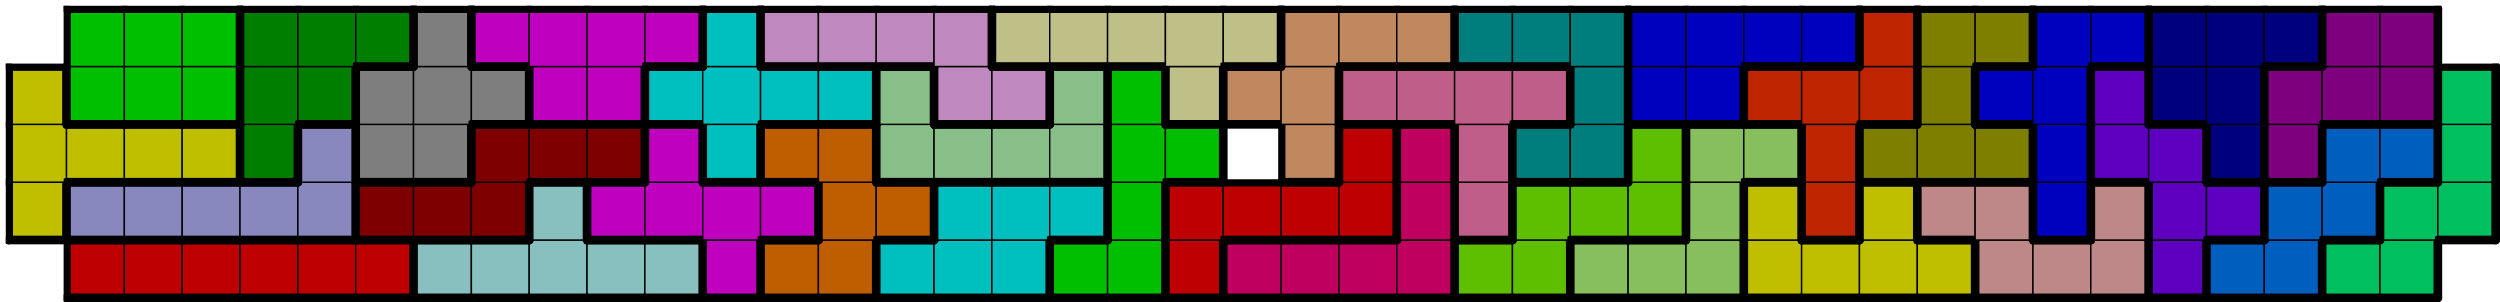
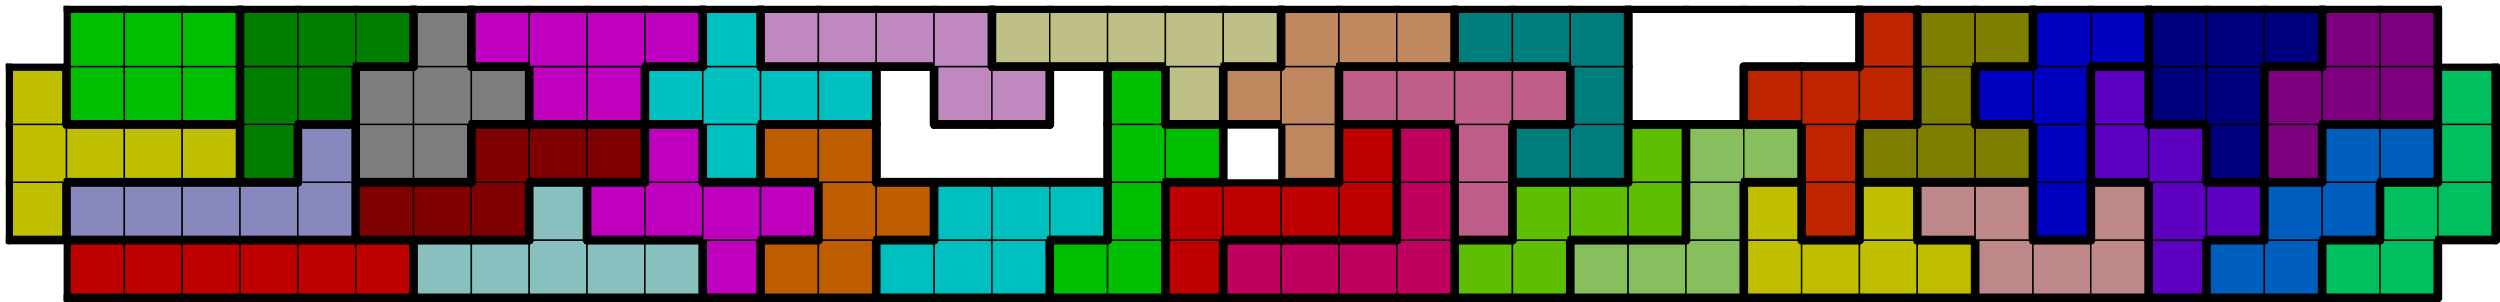
<svg xmlns="http://www.w3.org/2000/svg" xmlns:xlink="http://www.w3.org/1999/xlink" version="1.1" width="1729px" height="209px">
  <symbol id="bb0749fa-4edb-44c8-bbd1-38b3016c6412box_-2">
    <path d="M21 1 L1 1 L1 21 L21 21 Z" stroke="gray" stroke-width=".5" fill-opacity="0" />
  </symbol>
  <symbol id="bb0749fa-4edb-44c8-bbd1-38b3016c6412line_1">
    <line x1="21" y1="1" x2="21" y2="1" style="stroke-linecap:round;stroke:black;stroke-width:3" />
  </symbol>
  <symbol id="bb0749fa-4edb-44c8-bbd1-38b3016c6412line_2">
    <line x1="21" y1="1" x2="21" y2="21" style="stroke-linecap:round;stroke:black;stroke-width:3" />
  </symbol>
  <symbol id="bb0749fa-4edb-44c8-bbd1-38b3016c6412line_3">
    <line x1="21" y1="21" x2="21" y2="21" style="stroke-linecap:round;stroke:black;stroke-width:3" />
  </symbol>
  <symbol id="bb0749fa-4edb-44c8-bbd1-38b3016c6412line_4">
    <line x1="21" y1="21" x2="21" y2="1" style="stroke-linecap:round;stroke:black;stroke-width:3" />
  </symbol>
  <symbol id="bb0749fa-4edb-44c8-bbd1-38b3016c6412line_5">
    <line x1="21" y1="1" x2="1" y2="1" style="stroke-linecap:round;stroke:black;stroke-width:3" />
  </symbol>
  <symbol id="bb0749fa-4edb-44c8-bbd1-38b3016c6412line_6">
    <line x1="1" y1="1" x2="1" y2="21" style="stroke-linecap:round;stroke:black;stroke-width:3" />
  </symbol>
  <symbol id="bb0749fa-4edb-44c8-bbd1-38b3016c6412line_7">
    <line x1="1" y1="21" x2="21" y2="21" style="stroke-linecap:round;stroke:black;stroke-width:3" />
  </symbol>
  <symbol id="bb0749fa-4edb-44c8-bbd1-38b3016c6412line_8">
    <line x1="1" y1="1" x2="1" y2="1" style="stroke-linecap:round;stroke:black;stroke-width:3" />
  </symbol>
  <symbol id="bb0749fa-4edb-44c8-bbd1-38b3016c6412line_9">
    <line x1="1" y1="1" x2="21" y2="1" style="stroke-linecap:round;stroke:black;stroke-width:3" />
  </symbol>
  <symbol id="bb0749fa-4edb-44c8-bbd1-38b3016c6412box_0">
    <path d="M21 1 L1 1 L1 21 L21 21 Z" style="fill:#BF0000;stroke-width:.5;stroke:black" />
  </symbol>
  <symbol id="bb0749fa-4edb-44c8-bbd1-38b3016c6412box_11">
    <path d="M21 1 L1 1 L1 21 L21 21 Z" style="fill:#88BFBF;stroke-width:.5;stroke:black" />
  </symbol>
  <symbol id="bb0749fa-4edb-44c8-bbd1-38b3016c6412box_33">
    <path d="M21 1 L1 1 L1 21 L21 21 Z" style="fill:#BF00BF;stroke-width:.5;stroke:black" />
  </symbol>
  <symbol id="bb0749fa-4edb-44c8-bbd1-38b3016c6412box_19">
    <path d="M21 1 L1 1 L1 21 L21 21 Z" style="fill:#BF5E00;stroke-width:.5;stroke:black" />
  </symbol>
  <symbol id="bb0749fa-4edb-44c8-bbd1-38b3016c6412box_5">
    <path d="M21 1 L1 1 L1 21 L21 21 Z" style="fill:#00BFBF;stroke-width:.5;stroke:black" />
  </symbol>
  <symbol id="bb0749fa-4edb-44c8-bbd1-38b3016c6412box_30">
    <path d="M21 1 L1 1 L1 21 L21 21 Z" style="fill:#00BF00;stroke-width:.5;stroke:black" />
  </symbol>
  <symbol id="bb0749fa-4edb-44c8-bbd1-38b3016c6412box_29">
    <path d="M21 1 L1 1 L1 21 L21 21 Z" style="fill:#BF0000;stroke-width:.5;stroke:black" />
  </symbol>
  <symbol id="bb0749fa-4edb-44c8-bbd1-38b3016c6412box_20">
    <path d="M21 1 L1 1 L1 21 L21 21 Z" style="fill:#BF005E;stroke-width:.5;stroke:black" />
  </symbol>
  <symbol id="bb0749fa-4edb-44c8-bbd1-38b3016c6412box_25">
    <path d="M21 1 L1 1 L1 21 L21 21 Z" style="fill:#5EBF00;stroke-width:.5;stroke:black" />
  </symbol>
  <symbol id="bb0749fa-4edb-44c8-bbd1-38b3016c6412box_24">
    <path d="M21 1 L1 1 L1 21 L21 21 Z" style="fill:#88BF5E;stroke-width:.5;stroke:black" />
  </symbol>
  <symbol id="bb0749fa-4edb-44c8-bbd1-38b3016c6412box_3">
    <path d="M21 1 L1 1 L1 21 L21 21 Z" style="fill:#BFBF00;stroke-width:.5;stroke:black" />
  </symbol>
  <symbol id="bb0749fa-4edb-44c8-bbd1-38b3016c6412box_6">
    <path d="M21 1 L1 1 L1 21 L21 21 Z" style="fill:#BF8888;stroke-width:.5;stroke:black" />
  </symbol>
  <symbol id="bb0749fa-4edb-44c8-bbd1-38b3016c6412box_26">
    <path d="M21 1 L1 1 L1 21 L21 21 Z" style="fill:#5E00BF;stroke-width:.5;stroke:black" />
  </symbol>
  <symbol id="bb0749fa-4edb-44c8-bbd1-38b3016c6412box_27">
    <path d="M21 1 L1 1 L1 21 L21 21 Z" style="fill:#005EBF;stroke-width:.5;stroke:black" />
  </symbol>
  <symbol id="bb0749fa-4edb-44c8-bbd1-38b3016c6412box_21">
    <path d="M21 1 L1 1 L1 21 L21 21 Z" style="fill:#00BF5E;stroke-width:.5;stroke:black" />
  </symbol>
  <symbol id="bb0749fa-4edb-44c8-bbd1-38b3016c6412box_32">
    <path d="M21 1 L1 1 L1 21 L21 21 Z" style="fill:#BFBF00;stroke-width:.5;stroke:black" />
  </symbol>
  <symbol id="bb0749fa-4edb-44c8-bbd1-38b3016c6412box_8">
    <path d="M21 1 L1 1 L1 21 L21 21 Z" style="fill:#8888BF;stroke-width:.5;stroke:black" />
  </symbol>
  <symbol id="bb0749fa-4edb-44c8-bbd1-38b3016c6412box_12">
    <path d="M21 1 L1 1 L1 21 L21 21 Z" style="fill:#7E0000;stroke-width:.5;stroke:black" />
  </symbol>
  <symbol id="bb0749fa-4edb-44c8-bbd1-38b3016c6412box_22">
    <path d="M21 1 L1 1 L1 21 L21 21 Z" style="fill:#BF5E88;stroke-width:.5;stroke:black" />
  </symbol>
  <symbol id="bb0749fa-4edb-44c8-bbd1-38b3016c6412box_28">
    <path d="M21 1 L1 1 L1 21 L21 21 Z" style="fill:#BF2400;stroke-width:.5;stroke:black" />
  </symbol>
  <symbol id="bb0749fa-4edb-44c8-bbd1-38b3016c6412box_31">
    <path d="M21 1 L1 1 L1 21 L21 21 Z" style="fill:#0000BF;stroke-width:.5;stroke:black" />
  </symbol>
  <symbol id="bb0749fa-4edb-44c8-bbd1-38b3016c6412box_13">
    <path d="M21 1 L1 1 L1 21 L21 21 Z" style="fill:#007E00;stroke-width:.5;stroke:black" />
  </symbol>
  <symbol id="bb0749fa-4edb-44c8-bbd1-38b3016c6412box_18">
    <path d="M21 1 L1 1 L1 21 L21 21 Z" style="fill:#7E7E7E;stroke-width:.5;stroke:black" />
  </symbol>
  <symbol id="bb0749fa-4edb-44c8-bbd1-38b3016c6412box_34">
    <path d="M21 1 L1 1 L1 21 L21 21 Z" style="fill:#00BFBF;stroke-width:.5;stroke:black" />
  </symbol>
  <symbol id="bb0749fa-4edb-44c8-bbd1-38b3016c6412box_7">
-     <path d="M21 1 L1 1 L1 21 L21 21 Z" style="fill:#88BF88;stroke-width:.5;stroke:black" />
-   </symbol>
+     </symbol>
  <symbol id="bb0749fa-4edb-44c8-bbd1-38b3016c6412box_23">
    <path d="M21 1 L1 1 L1 21 L21 21 Z" style="fill:#BF885E;stroke-width:.5;stroke:black" />
  </symbol>
  <symbol id="bb0749fa-4edb-44c8-bbd1-38b3016c6412box_17">
    <path d="M21 1 L1 1 L1 21 L21 21 Z" style="fill:#007E7E;stroke-width:.5;stroke:black" />
  </symbol>
  <symbol id="bb0749fa-4edb-44c8-bbd1-38b3016c6412box_15">
    <path d="M21 1 L1 1 L1 21 L21 21 Z" style="fill:#7E7E00;stroke-width:.5;stroke:black" />
  </symbol>
  <symbol id="bb0749fa-4edb-44c8-bbd1-38b3016c6412box_14">
    <path d="M21 1 L1 1 L1 21 L21 21 Z" style="fill:#00007E;stroke-width:.5;stroke:black" />
  </symbol>
  <symbol id="bb0749fa-4edb-44c8-bbd1-38b3016c6412box_16">
    <path d="M21 1 L1 1 L1 21 L21 21 Z" style="fill:#7E007E;stroke-width:.5;stroke:black" />
  </symbol>
  <symbol id="bb0749fa-4edb-44c8-bbd1-38b3016c6412box_1">
    <path d="M21 1 L1 1 L1 21 L21 21 Z" style="fill:#00BF00;stroke-width:.5;stroke:black" />
  </symbol>
  <symbol id="bb0749fa-4edb-44c8-bbd1-38b3016c6412box_4">
    <path d="M21 1 L1 1 L1 21 L21 21 Z" style="fill:#BF00BF;stroke-width:.5;stroke:black" />
  </symbol>
  <symbol id="bb0749fa-4edb-44c8-bbd1-38b3016c6412box_10">
    <path d="M21 1 L1 1 L1 21 L21 21 Z" style="fill:#BF88BF;stroke-width:.5;stroke:black" />
  </symbol>
  <symbol id="bb0749fa-4edb-44c8-bbd1-38b3016c6412box_9">
    <path d="M21 1 L1 1 L1 21 L21 21 Z" style="fill:#BFBF88;stroke-width:.5;stroke:black" />
  </symbol>
  <symbol id="bb0749fa-4edb-44c8-bbd1-38b3016c6412box_2">
-     <path d="M21 1 L1 1 L1 21 L21 21 Z" style="fill:#0000BF;stroke-width:.5;stroke:black" />
-   </symbol>
+     </symbol>
  <g transform="scale(2.0) translate(2,2) ">
    <use x="0" y="80" xlink:href="#origin" />
    <use x="20" y="80" xlink:href="#bb0749fa-4edb-44c8-bbd1-38b3016c6412box_0" />
    <use x="20" y="80" xlink:href="#bb0749fa-4edb-44c8-bbd1-38b3016c6412line_5" />
    <use x="20" y="80" xlink:href="#bb0749fa-4edb-44c8-bbd1-38b3016c6412line_6" />
    <use x="20" y="80" xlink:href="#bb0749fa-4edb-44c8-bbd1-38b3016c6412line_7" />
    <use x="40" y="80" xlink:href="#bb0749fa-4edb-44c8-bbd1-38b3016c6412box_0" />
    <use x="40" y="80" xlink:href="#bb0749fa-4edb-44c8-bbd1-38b3016c6412line_5" />
    <use x="40" y="80" xlink:href="#bb0749fa-4edb-44c8-bbd1-38b3016c6412line_7" />
    <use x="60" y="80" xlink:href="#bb0749fa-4edb-44c8-bbd1-38b3016c6412box_0" />
    <use x="60" y="80" xlink:href="#bb0749fa-4edb-44c8-bbd1-38b3016c6412line_5" />
    <use x="60" y="80" xlink:href="#bb0749fa-4edb-44c8-bbd1-38b3016c6412line_7" />
    <use x="80" y="80" xlink:href="#bb0749fa-4edb-44c8-bbd1-38b3016c6412box_0" />
    <use x="80" y="80" xlink:href="#bb0749fa-4edb-44c8-bbd1-38b3016c6412line_5" />
    <use x="80" y="80" xlink:href="#bb0749fa-4edb-44c8-bbd1-38b3016c6412line_7" />
    <use x="100" y="80" xlink:href="#bb0749fa-4edb-44c8-bbd1-38b3016c6412box_0" />
    <use x="100" y="80" xlink:href="#bb0749fa-4edb-44c8-bbd1-38b3016c6412line_5" />
    <use x="100" y="80" xlink:href="#bb0749fa-4edb-44c8-bbd1-38b3016c6412line_7" />
    <use x="120" y="80" xlink:href="#bb0749fa-4edb-44c8-bbd1-38b3016c6412box_0" />
    <use x="120" y="80" xlink:href="#bb0749fa-4edb-44c8-bbd1-38b3016c6412line_4" />
    <use x="120" y="80" xlink:href="#bb0749fa-4edb-44c8-bbd1-38b3016c6412line_5" />
    <use x="120" y="80" xlink:href="#bb0749fa-4edb-44c8-bbd1-38b3016c6412line_7" />
    <use x="140" y="80" xlink:href="#bb0749fa-4edb-44c8-bbd1-38b3016c6412box_11" />
    <use x="140" y="80" xlink:href="#bb0749fa-4edb-44c8-bbd1-38b3016c6412line_5" />
    <use x="140" y="80" xlink:href="#bb0749fa-4edb-44c8-bbd1-38b3016c6412line_6" />
    <use x="140" y="80" xlink:href="#bb0749fa-4edb-44c8-bbd1-38b3016c6412line_7" />
    <use x="160" y="80" xlink:href="#bb0749fa-4edb-44c8-bbd1-38b3016c6412box_11" />
    <use x="160" y="80" xlink:href="#bb0749fa-4edb-44c8-bbd1-38b3016c6412line_5" />
    <use x="160" y="80" xlink:href="#bb0749fa-4edb-44c8-bbd1-38b3016c6412line_7" />
    <use x="180" y="80" xlink:href="#bb0749fa-4edb-44c8-bbd1-38b3016c6412box_11" />
    <use x="180" y="80" xlink:href="#bb0749fa-4edb-44c8-bbd1-38b3016c6412line_7" />
    <use x="200" y="80" xlink:href="#bb0749fa-4edb-44c8-bbd1-38b3016c6412box_11" />
    <use x="200" y="80" xlink:href="#bb0749fa-4edb-44c8-bbd1-38b3016c6412line_5" />
    <use x="200" y="80" xlink:href="#bb0749fa-4edb-44c8-bbd1-38b3016c6412line_7" />
    <use x="220" y="80" xlink:href="#bb0749fa-4edb-44c8-bbd1-38b3016c6412box_11" />
    <use x="220" y="80" xlink:href="#bb0749fa-4edb-44c8-bbd1-38b3016c6412line_4" />
    <use x="220" y="80" xlink:href="#bb0749fa-4edb-44c8-bbd1-38b3016c6412line_5" />
    <use x="220" y="80" xlink:href="#bb0749fa-4edb-44c8-bbd1-38b3016c6412line_7" />
    <use x="240" y="80" xlink:href="#bb0749fa-4edb-44c8-bbd1-38b3016c6412box_33" />
    <use x="240" y="80" xlink:href="#bb0749fa-4edb-44c8-bbd1-38b3016c6412line_4" />
    <use x="240" y="80" xlink:href="#bb0749fa-4edb-44c8-bbd1-38b3016c6412line_6" />
    <use x="240" y="80" xlink:href="#bb0749fa-4edb-44c8-bbd1-38b3016c6412line_7" />
    <use x="260" y="80" xlink:href="#bb0749fa-4edb-44c8-bbd1-38b3016c6412box_19" />
    <use x="260" y="80" xlink:href="#bb0749fa-4edb-44c8-bbd1-38b3016c6412line_5" />
    <use x="260" y="80" xlink:href="#bb0749fa-4edb-44c8-bbd1-38b3016c6412line_6" />
    <use x="260" y="80" xlink:href="#bb0749fa-4edb-44c8-bbd1-38b3016c6412line_7" />
    <use x="280" y="80" xlink:href="#bb0749fa-4edb-44c8-bbd1-38b3016c6412box_19" />
    <use x="280" y="80" xlink:href="#bb0749fa-4edb-44c8-bbd1-38b3016c6412line_4" />
    <use x="280" y="80" xlink:href="#bb0749fa-4edb-44c8-bbd1-38b3016c6412line_7" />
    <use x="300" y="80" xlink:href="#bb0749fa-4edb-44c8-bbd1-38b3016c6412box_5" />
    <use x="300" y="80" xlink:href="#bb0749fa-4edb-44c8-bbd1-38b3016c6412line_5" />
    <use x="300" y="80" xlink:href="#bb0749fa-4edb-44c8-bbd1-38b3016c6412line_6" />
    <use x="300" y="80" xlink:href="#bb0749fa-4edb-44c8-bbd1-38b3016c6412line_7" />
    <use x="320" y="80" xlink:href="#bb0749fa-4edb-44c8-bbd1-38b3016c6412box_5" />
    <use x="320" y="80" xlink:href="#bb0749fa-4edb-44c8-bbd1-38b3016c6412line_7" />
    <use x="340" y="80" xlink:href="#bb0749fa-4edb-44c8-bbd1-38b3016c6412box_5" />
    <use x="340" y="80" xlink:href="#bb0749fa-4edb-44c8-bbd1-38b3016c6412line_4" />
    <use x="340" y="80" xlink:href="#bb0749fa-4edb-44c8-bbd1-38b3016c6412line_7" />
    <use x="360" y="80" xlink:href="#bb0749fa-4edb-44c8-bbd1-38b3016c6412box_30" />
    <use x="360" y="80" xlink:href="#bb0749fa-4edb-44c8-bbd1-38b3016c6412line_5" />
    <use x="360" y="80" xlink:href="#bb0749fa-4edb-44c8-bbd1-38b3016c6412line_6" />
    <use x="360" y="80" xlink:href="#bb0749fa-4edb-44c8-bbd1-38b3016c6412line_7" />
    <use x="380" y="80" xlink:href="#bb0749fa-4edb-44c8-bbd1-38b3016c6412box_30" />
    <use x="380" y="80" xlink:href="#bb0749fa-4edb-44c8-bbd1-38b3016c6412line_4" />
    <use x="380" y="80" xlink:href="#bb0749fa-4edb-44c8-bbd1-38b3016c6412line_7" />
    <use x="400" y="80" xlink:href="#bb0749fa-4edb-44c8-bbd1-38b3016c6412box_29" />
    <use x="400" y="80" xlink:href="#bb0749fa-4edb-44c8-bbd1-38b3016c6412line_4" />
    <use x="400" y="80" xlink:href="#bb0749fa-4edb-44c8-bbd1-38b3016c6412line_6" />
    <use x="400" y="80" xlink:href="#bb0749fa-4edb-44c8-bbd1-38b3016c6412line_7" />
    <use x="420" y="80" xlink:href="#bb0749fa-4edb-44c8-bbd1-38b3016c6412box_20" />
    <use x="420" y="80" xlink:href="#bb0749fa-4edb-44c8-bbd1-38b3016c6412line_5" />
    <use x="420" y="80" xlink:href="#bb0749fa-4edb-44c8-bbd1-38b3016c6412line_6" />
    <use x="420" y="80" xlink:href="#bb0749fa-4edb-44c8-bbd1-38b3016c6412line_7" />
    <use x="440" y="80" xlink:href="#bb0749fa-4edb-44c8-bbd1-38b3016c6412box_20" />
    <use x="440" y="80" xlink:href="#bb0749fa-4edb-44c8-bbd1-38b3016c6412line_5" />
    <use x="440" y="80" xlink:href="#bb0749fa-4edb-44c8-bbd1-38b3016c6412line_7" />
    <use x="460" y="80" xlink:href="#bb0749fa-4edb-44c8-bbd1-38b3016c6412box_20" />
    <use x="460" y="80" xlink:href="#bb0749fa-4edb-44c8-bbd1-38b3016c6412line_5" />
    <use x="460" y="80" xlink:href="#bb0749fa-4edb-44c8-bbd1-38b3016c6412line_7" />
    <use x="480" y="80" xlink:href="#bb0749fa-4edb-44c8-bbd1-38b3016c6412box_20" />
    <use x="480" y="80" xlink:href="#bb0749fa-4edb-44c8-bbd1-38b3016c6412line_4" />
    <use x="480" y="80" xlink:href="#bb0749fa-4edb-44c8-bbd1-38b3016c6412line_7" />
    <use x="500" y="80" xlink:href="#bb0749fa-4edb-44c8-bbd1-38b3016c6412box_25" />
    <use x="500" y="80" xlink:href="#bb0749fa-4edb-44c8-bbd1-38b3016c6412line_5" />
    <use x="500" y="80" xlink:href="#bb0749fa-4edb-44c8-bbd1-38b3016c6412line_6" />
    <use x="500" y="80" xlink:href="#bb0749fa-4edb-44c8-bbd1-38b3016c6412line_7" />
    <use x="520" y="80" xlink:href="#bb0749fa-4edb-44c8-bbd1-38b3016c6412box_25" />
    <use x="520" y="80" xlink:href="#bb0749fa-4edb-44c8-bbd1-38b3016c6412line_4" />
    <use x="520" y="80" xlink:href="#bb0749fa-4edb-44c8-bbd1-38b3016c6412line_7" />
    <use x="540" y="80" xlink:href="#bb0749fa-4edb-44c8-bbd1-38b3016c6412box_24" />
    <use x="540" y="80" xlink:href="#bb0749fa-4edb-44c8-bbd1-38b3016c6412line_5" />
    <use x="540" y="80" xlink:href="#bb0749fa-4edb-44c8-bbd1-38b3016c6412line_6" />
    <use x="540" y="80" xlink:href="#bb0749fa-4edb-44c8-bbd1-38b3016c6412line_7" />
    <use x="560" y="80" xlink:href="#bb0749fa-4edb-44c8-bbd1-38b3016c6412box_24" />
    <use x="560" y="80" xlink:href="#bb0749fa-4edb-44c8-bbd1-38b3016c6412line_5" />
    <use x="560" y="80" xlink:href="#bb0749fa-4edb-44c8-bbd1-38b3016c6412line_7" />
    <use x="580" y="80" xlink:href="#bb0749fa-4edb-44c8-bbd1-38b3016c6412box_24" />
    <use x="580" y="80" xlink:href="#bb0749fa-4edb-44c8-bbd1-38b3016c6412line_4" />
    <use x="580" y="80" xlink:href="#bb0749fa-4edb-44c8-bbd1-38b3016c6412line_7" />
    <use x="600" y="80" xlink:href="#bb0749fa-4edb-44c8-bbd1-38b3016c6412box_3" />
    <use x="600" y="80" xlink:href="#bb0749fa-4edb-44c8-bbd1-38b3016c6412line_6" />
    <use x="600" y="80" xlink:href="#bb0749fa-4edb-44c8-bbd1-38b3016c6412line_7" />
    <use x="620" y="80" xlink:href="#bb0749fa-4edb-44c8-bbd1-38b3016c6412box_3" />
    <use x="620" y="80" xlink:href="#bb0749fa-4edb-44c8-bbd1-38b3016c6412line_5" />
    <use x="620" y="80" xlink:href="#bb0749fa-4edb-44c8-bbd1-38b3016c6412line_7" />
    <use x="640" y="80" xlink:href="#bb0749fa-4edb-44c8-bbd1-38b3016c6412box_3" />
    <use x="640" y="80" xlink:href="#bb0749fa-4edb-44c8-bbd1-38b3016c6412line_7" />
    <use x="660" y="80" xlink:href="#bb0749fa-4edb-44c8-bbd1-38b3016c6412box_3" />
    <use x="660" y="80" xlink:href="#bb0749fa-4edb-44c8-bbd1-38b3016c6412line_4" />
    <use x="660" y="80" xlink:href="#bb0749fa-4edb-44c8-bbd1-38b3016c6412line_5" />
    <use x="660" y="80" xlink:href="#bb0749fa-4edb-44c8-bbd1-38b3016c6412line_7" />
    <use x="680" y="80" xlink:href="#bb0749fa-4edb-44c8-bbd1-38b3016c6412box_6" />
    <use x="680" y="80" xlink:href="#bb0749fa-4edb-44c8-bbd1-38b3016c6412line_6" />
    <use x="680" y="80" xlink:href="#bb0749fa-4edb-44c8-bbd1-38b3016c6412line_7" />
    <use x="700" y="80" xlink:href="#bb0749fa-4edb-44c8-bbd1-38b3016c6412box_6" />
    <use x="700" y="80" xlink:href="#bb0749fa-4edb-44c8-bbd1-38b3016c6412line_5" />
    <use x="700" y="80" xlink:href="#bb0749fa-4edb-44c8-bbd1-38b3016c6412line_7" />
    <use x="720" y="80" xlink:href="#bb0749fa-4edb-44c8-bbd1-38b3016c6412box_6" />
    <use x="720" y="80" xlink:href="#bb0749fa-4edb-44c8-bbd1-38b3016c6412line_4" />
    <use x="720" y="80" xlink:href="#bb0749fa-4edb-44c8-bbd1-38b3016c6412line_7" />
    <use x="740" y="80" xlink:href="#bb0749fa-4edb-44c8-bbd1-38b3016c6412box_26" />
    <use x="740" y="80" xlink:href="#bb0749fa-4edb-44c8-bbd1-38b3016c6412line_4" />
    <use x="740" y="80" xlink:href="#bb0749fa-4edb-44c8-bbd1-38b3016c6412line_6" />
    <use x="740" y="80" xlink:href="#bb0749fa-4edb-44c8-bbd1-38b3016c6412line_7" />
    <use x="760" y="80" xlink:href="#bb0749fa-4edb-44c8-bbd1-38b3016c6412box_27" />
    <use x="760" y="80" xlink:href="#bb0749fa-4edb-44c8-bbd1-38b3016c6412line_5" />
    <use x="760" y="80" xlink:href="#bb0749fa-4edb-44c8-bbd1-38b3016c6412line_6" />
    <use x="760" y="80" xlink:href="#bb0749fa-4edb-44c8-bbd1-38b3016c6412line_7" />
    <use x="780" y="80" xlink:href="#bb0749fa-4edb-44c8-bbd1-38b3016c6412box_27" />
    <use x="780" y="80" xlink:href="#bb0749fa-4edb-44c8-bbd1-38b3016c6412line_4" />
    <use x="780" y="80" xlink:href="#bb0749fa-4edb-44c8-bbd1-38b3016c6412line_7" />
    <use x="800" y="80" xlink:href="#bb0749fa-4edb-44c8-bbd1-38b3016c6412box_21" />
    <use x="800" y="80" xlink:href="#bb0749fa-4edb-44c8-bbd1-38b3016c6412line_5" />
    <use x="800" y="80" xlink:href="#bb0749fa-4edb-44c8-bbd1-38b3016c6412line_6" />
    <use x="800" y="80" xlink:href="#bb0749fa-4edb-44c8-bbd1-38b3016c6412line_7" />
    <use x="820" y="80" xlink:href="#bb0749fa-4edb-44c8-bbd1-38b3016c6412box_21" />
    <use x="820" y="80" xlink:href="#bb0749fa-4edb-44c8-bbd1-38b3016c6412line_4" />
    <use x="820" y="80" xlink:href="#bb0749fa-4edb-44c8-bbd1-38b3016c6412line_7" />
    <use x="0" y="60" xlink:href="#bb0749fa-4edb-44c8-bbd1-38b3016c6412box_32" />
    <use x="0" y="60" xlink:href="#bb0749fa-4edb-44c8-bbd1-38b3016c6412line_4" />
    <use x="0" y="60" xlink:href="#bb0749fa-4edb-44c8-bbd1-38b3016c6412line_6" />
    <use x="0" y="60" xlink:href="#bb0749fa-4edb-44c8-bbd1-38b3016c6412line_7" />
    <use x="20" y="60" xlink:href="#bb0749fa-4edb-44c8-bbd1-38b3016c6412box_8" />
    <use x="20" y="60" xlink:href="#bb0749fa-4edb-44c8-bbd1-38b3016c6412line_5" />
    <use x="20" y="60" xlink:href="#bb0749fa-4edb-44c8-bbd1-38b3016c6412line_6" />
    <use x="20" y="60" xlink:href="#bb0749fa-4edb-44c8-bbd1-38b3016c6412line_7" />
    <use x="40" y="60" xlink:href="#bb0749fa-4edb-44c8-bbd1-38b3016c6412box_8" />
    <use x="40" y="60" xlink:href="#bb0749fa-4edb-44c8-bbd1-38b3016c6412line_5" />
    <use x="40" y="60" xlink:href="#bb0749fa-4edb-44c8-bbd1-38b3016c6412line_7" />
    <use x="60" y="60" xlink:href="#bb0749fa-4edb-44c8-bbd1-38b3016c6412box_8" />
    <use x="60" y="60" xlink:href="#bb0749fa-4edb-44c8-bbd1-38b3016c6412line_5" />
    <use x="60" y="60" xlink:href="#bb0749fa-4edb-44c8-bbd1-38b3016c6412line_7" />
    <use x="80" y="60" xlink:href="#bb0749fa-4edb-44c8-bbd1-38b3016c6412box_8" />
    <use x="80" y="60" xlink:href="#bb0749fa-4edb-44c8-bbd1-38b3016c6412line_5" />
    <use x="80" y="60" xlink:href="#bb0749fa-4edb-44c8-bbd1-38b3016c6412line_7" />
    <use x="100" y="60" xlink:href="#bb0749fa-4edb-44c8-bbd1-38b3016c6412box_8" />
    <use x="100" y="60" xlink:href="#bb0749fa-4edb-44c8-bbd1-38b3016c6412line_4" />
    <use x="100" y="60" xlink:href="#bb0749fa-4edb-44c8-bbd1-38b3016c6412line_7" />
    <use x="120" y="60" xlink:href="#bb0749fa-4edb-44c8-bbd1-38b3016c6412box_12" />
    <use x="120" y="60" xlink:href="#bb0749fa-4edb-44c8-bbd1-38b3016c6412line_5" />
    <use x="120" y="60" xlink:href="#bb0749fa-4edb-44c8-bbd1-38b3016c6412line_6" />
    <use x="120" y="60" xlink:href="#bb0749fa-4edb-44c8-bbd1-38b3016c6412line_7" />
    <use x="140" y="60" xlink:href="#bb0749fa-4edb-44c8-bbd1-38b3016c6412box_12" />
    <use x="140" y="60" xlink:href="#bb0749fa-4edb-44c8-bbd1-38b3016c6412line_5" />
    <use x="140" y="60" xlink:href="#bb0749fa-4edb-44c8-bbd1-38b3016c6412line_7" />
    <use x="160" y="60" xlink:href="#bb0749fa-4edb-44c8-bbd1-38b3016c6412box_12" />
    <use x="160" y="60" xlink:href="#bb0749fa-4edb-44c8-bbd1-38b3016c6412line_4" />
    <use x="160" y="60" xlink:href="#bb0749fa-4edb-44c8-bbd1-38b3016c6412line_7" />
    <use x="180" y="60" xlink:href="#bb0749fa-4edb-44c8-bbd1-38b3016c6412box_11" />
    <use x="180" y="60" xlink:href="#bb0749fa-4edb-44c8-bbd1-38b3016c6412line_4" />
    <use x="180" y="60" xlink:href="#bb0749fa-4edb-44c8-bbd1-38b3016c6412line_5" />
    <use x="180" y="60" xlink:href="#bb0749fa-4edb-44c8-bbd1-38b3016c6412line_6" />
    <use x="200" y="60" xlink:href="#bb0749fa-4edb-44c8-bbd1-38b3016c6412box_33" />
    <use x="200" y="60" xlink:href="#bb0749fa-4edb-44c8-bbd1-38b3016c6412line_5" />
    <use x="200" y="60" xlink:href="#bb0749fa-4edb-44c8-bbd1-38b3016c6412line_6" />
    <use x="200" y="60" xlink:href="#bb0749fa-4edb-44c8-bbd1-38b3016c6412line_7" />
    <use x="220" y="60" xlink:href="#bb0749fa-4edb-44c8-bbd1-38b3016c6412box_33" />
    <use x="220" y="60" xlink:href="#bb0749fa-4edb-44c8-bbd1-38b3016c6412line_7" />
    <use x="240" y="60" xlink:href="#bb0749fa-4edb-44c8-bbd1-38b3016c6412box_33" />
    <use x="240" y="60" xlink:href="#bb0749fa-4edb-44c8-bbd1-38b3016c6412line_5" />
    <use x="260" y="60" xlink:href="#bb0749fa-4edb-44c8-bbd1-38b3016c6412box_33" />
    <use x="260" y="60" xlink:href="#bb0749fa-4edb-44c8-bbd1-38b3016c6412line_4" />
    <use x="260" y="60" xlink:href="#bb0749fa-4edb-44c8-bbd1-38b3016c6412line_5" />
    <use x="260" y="60" xlink:href="#bb0749fa-4edb-44c8-bbd1-38b3016c6412line_7" />
    <use x="280" y="60" xlink:href="#bb0749fa-4edb-44c8-bbd1-38b3016c6412box_19" />
    <use x="280" y="60" xlink:href="#bb0749fa-4edb-44c8-bbd1-38b3016c6412line_6" />
    <use x="300" y="60" xlink:href="#bb0749fa-4edb-44c8-bbd1-38b3016c6412box_19" />
    <use x="300" y="60" xlink:href="#bb0749fa-4edb-44c8-bbd1-38b3016c6412line_4" />
    <use x="300" y="60" xlink:href="#bb0749fa-4edb-44c8-bbd1-38b3016c6412line_5" />
    <use x="300" y="60" xlink:href="#bb0749fa-4edb-44c8-bbd1-38b3016c6412line_7" />
    <use x="320" y="60" xlink:href="#bb0749fa-4edb-44c8-bbd1-38b3016c6412box_5" />
    <use x="320" y="60" xlink:href="#bb0749fa-4edb-44c8-bbd1-38b3016c6412line_5" />
    <use x="320" y="60" xlink:href="#bb0749fa-4edb-44c8-bbd1-38b3016c6412line_6" />
    <use x="340" y="60" xlink:href="#bb0749fa-4edb-44c8-bbd1-38b3016c6412box_5" />
    <use x="340" y="60" xlink:href="#bb0749fa-4edb-44c8-bbd1-38b3016c6412line_5" />
    <use x="360" y="60" xlink:href="#bb0749fa-4edb-44c8-bbd1-38b3016c6412box_5" />
    <use x="360" y="60" xlink:href="#bb0749fa-4edb-44c8-bbd1-38b3016c6412line_4" />
    <use x="360" y="60" xlink:href="#bb0749fa-4edb-44c8-bbd1-38b3016c6412line_5" />
    <use x="360" y="60" xlink:href="#bb0749fa-4edb-44c8-bbd1-38b3016c6412line_7" />
    <use x="380" y="60" xlink:href="#bb0749fa-4edb-44c8-bbd1-38b3016c6412box_30" />
    <use x="380" y="60" xlink:href="#bb0749fa-4edb-44c8-bbd1-38b3016c6412line_4" />
    <use x="380" y="60" xlink:href="#bb0749fa-4edb-44c8-bbd1-38b3016c6412line_6" />
    <use x="400" y="60" xlink:href="#bb0749fa-4edb-44c8-bbd1-38b3016c6412box_29" />
    <use x="400" y="60" xlink:href="#bb0749fa-4edb-44c8-bbd1-38b3016c6412line_5" />
    <use x="400" y="60" xlink:href="#bb0749fa-4edb-44c8-bbd1-38b3016c6412line_6" />
    <use x="420" y="60" xlink:href="#bb0749fa-4edb-44c8-bbd1-38b3016c6412box_29" />
    <use x="420" y="60" xlink:href="#bb0749fa-4edb-44c8-bbd1-38b3016c6412line_5" />
    <use x="420" y="60" xlink:href="#bb0749fa-4edb-44c8-bbd1-38b3016c6412line_7" />
    <use x="440" y="60" xlink:href="#bb0749fa-4edb-44c8-bbd1-38b3016c6412box_29" />
    <use x="440" y="60" xlink:href="#bb0749fa-4edb-44c8-bbd1-38b3016c6412line_5" />
    <use x="440" y="60" xlink:href="#bb0749fa-4edb-44c8-bbd1-38b3016c6412line_7" />
    <use x="460" y="60" xlink:href="#bb0749fa-4edb-44c8-bbd1-38b3016c6412box_29" />
    <use x="460" y="60" xlink:href="#bb0749fa-4edb-44c8-bbd1-38b3016c6412line_4" />
    <use x="460" y="60" xlink:href="#bb0749fa-4edb-44c8-bbd1-38b3016c6412line_7" />
    <use x="480" y="60" xlink:href="#bb0749fa-4edb-44c8-bbd1-38b3016c6412box_20" />
    <use x="480" y="60" xlink:href="#bb0749fa-4edb-44c8-bbd1-38b3016c6412line_4" />
    <use x="480" y="60" xlink:href="#bb0749fa-4edb-44c8-bbd1-38b3016c6412line_6" />
    <use x="500" y="60" xlink:href="#bb0749fa-4edb-44c8-bbd1-38b3016c6412box_22" />
    <use x="500" y="60" xlink:href="#bb0749fa-4edb-44c8-bbd1-38b3016c6412line_4" />
    <use x="500" y="60" xlink:href="#bb0749fa-4edb-44c8-bbd1-38b3016c6412line_6" />
    <use x="500" y="60" xlink:href="#bb0749fa-4edb-44c8-bbd1-38b3016c6412line_7" />
    <use x="520" y="60" xlink:href="#bb0749fa-4edb-44c8-bbd1-38b3016c6412box_25" />
    <use x="520" y="60" xlink:href="#bb0749fa-4edb-44c8-bbd1-38b3016c6412line_5" />
    <use x="520" y="60" xlink:href="#bb0749fa-4edb-44c8-bbd1-38b3016c6412line_6" />
    <use x="540" y="60" xlink:href="#bb0749fa-4edb-44c8-bbd1-38b3016c6412box_25" />
    <use x="540" y="60" xlink:href="#bb0749fa-4edb-44c8-bbd1-38b3016c6412line_5" />
    <use x="540" y="60" xlink:href="#bb0749fa-4edb-44c8-bbd1-38b3016c6412line_7" />
    <use x="560" y="60" xlink:href="#bb0749fa-4edb-44c8-bbd1-38b3016c6412box_25" />
    <use x="560" y="60" xlink:href="#bb0749fa-4edb-44c8-bbd1-38b3016c6412line_4" />
    <use x="560" y="60" xlink:href="#bb0749fa-4edb-44c8-bbd1-38b3016c6412line_7" />
    <use x="580" y="60" xlink:href="#bb0749fa-4edb-44c8-bbd1-38b3016c6412box_24" />
    <use x="580" y="60" xlink:href="#bb0749fa-4edb-44c8-bbd1-38b3016c6412line_4" />
    <use x="580" y="60" xlink:href="#bb0749fa-4edb-44c8-bbd1-38b3016c6412line_6" />
    <use x="600" y="60" xlink:href="#bb0749fa-4edb-44c8-bbd1-38b3016c6412box_3" />
    <use x="600" y="60" xlink:href="#bb0749fa-4edb-44c8-bbd1-38b3016c6412line_4" />
    <use x="600" y="60" xlink:href="#bb0749fa-4edb-44c8-bbd1-38b3016c6412line_5" />
    <use x="600" y="60" xlink:href="#bb0749fa-4edb-44c8-bbd1-38b3016c6412line_6" />
    <use x="620" y="60" xlink:href="#bb0749fa-4edb-44c8-bbd1-38b3016c6412box_28" />
    <use x="620" y="60" xlink:href="#bb0749fa-4edb-44c8-bbd1-38b3016c6412line_4" />
    <use x="620" y="60" xlink:href="#bb0749fa-4edb-44c8-bbd1-38b3016c6412line_6" />
    <use x="620" y="60" xlink:href="#bb0749fa-4edb-44c8-bbd1-38b3016c6412line_7" />
    <use x="640" y="60" xlink:href="#bb0749fa-4edb-44c8-bbd1-38b3016c6412box_3" />
    <use x="640" y="60" xlink:href="#bb0749fa-4edb-44c8-bbd1-38b3016c6412line_4" />
    <use x="640" y="60" xlink:href="#bb0749fa-4edb-44c8-bbd1-38b3016c6412line_5" />
    <use x="640" y="60" xlink:href="#bb0749fa-4edb-44c8-bbd1-38b3016c6412line_6" />
    <use x="660" y="60" xlink:href="#bb0749fa-4edb-44c8-bbd1-38b3016c6412box_6" />
    <use x="660" y="60" xlink:href="#bb0749fa-4edb-44c8-bbd1-38b3016c6412line_5" />
    <use x="660" y="60" xlink:href="#bb0749fa-4edb-44c8-bbd1-38b3016c6412line_6" />
    <use x="660" y="60" xlink:href="#bb0749fa-4edb-44c8-bbd1-38b3016c6412line_7" />
    <use x="680" y="60" xlink:href="#bb0749fa-4edb-44c8-bbd1-38b3016c6412box_6" />
    <use x="680" y="60" xlink:href="#bb0749fa-4edb-44c8-bbd1-38b3016c6412line_4" />
    <use x="680" y="60" xlink:href="#bb0749fa-4edb-44c8-bbd1-38b3016c6412line_5" />
    <use x="700" y="60" xlink:href="#bb0749fa-4edb-44c8-bbd1-38b3016c6412box_31" />
    <use x="700" y="60" xlink:href="#bb0749fa-4edb-44c8-bbd1-38b3016c6412line_4" />
    <use x="700" y="60" xlink:href="#bb0749fa-4edb-44c8-bbd1-38b3016c6412line_6" />
    <use x="700" y="60" xlink:href="#bb0749fa-4edb-44c8-bbd1-38b3016c6412line_7" />
    <use x="720" y="60" xlink:href="#bb0749fa-4edb-44c8-bbd1-38b3016c6412box_6" />
    <use x="720" y="60" xlink:href="#bb0749fa-4edb-44c8-bbd1-38b3016c6412line_4" />
    <use x="720" y="60" xlink:href="#bb0749fa-4edb-44c8-bbd1-38b3016c6412line_5" />
    <use x="720" y="60" xlink:href="#bb0749fa-4edb-44c8-bbd1-38b3016c6412line_6" />
    <use x="740" y="60" xlink:href="#bb0749fa-4edb-44c8-bbd1-38b3016c6412box_26" />
    <use x="740" y="60" xlink:href="#bb0749fa-4edb-44c8-bbd1-38b3016c6412line_6" />
    <use x="760" y="60" xlink:href="#bb0749fa-4edb-44c8-bbd1-38b3016c6412box_26" />
    <use x="760" y="60" xlink:href="#bb0749fa-4edb-44c8-bbd1-38b3016c6412line_4" />
    <use x="760" y="60" xlink:href="#bb0749fa-4edb-44c8-bbd1-38b3016c6412line_5" />
    <use x="760" y="60" xlink:href="#bb0749fa-4edb-44c8-bbd1-38b3016c6412line_7" />
    <use x="780" y="60" xlink:href="#bb0749fa-4edb-44c8-bbd1-38b3016c6412box_27" />
    <use x="780" y="60" xlink:href="#bb0749fa-4edb-44c8-bbd1-38b3016c6412line_5" />
    <use x="780" y="60" xlink:href="#bb0749fa-4edb-44c8-bbd1-38b3016c6412line_6" />
    <use x="800" y="60" xlink:href="#bb0749fa-4edb-44c8-bbd1-38b3016c6412box_27" />
    <use x="800" y="60" xlink:href="#bb0749fa-4edb-44c8-bbd1-38b3016c6412line_4" />
    <use x="800" y="60" xlink:href="#bb0749fa-4edb-44c8-bbd1-38b3016c6412line_7" />
    <use x="820" y="60" xlink:href="#bb0749fa-4edb-44c8-bbd1-38b3016c6412box_21" />
    <use x="820" y="60" xlink:href="#bb0749fa-4edb-44c8-bbd1-38b3016c6412line_5" />
    <use x="820" y="60" xlink:href="#bb0749fa-4edb-44c8-bbd1-38b3016c6412line_6" />
    <use x="840" y="60" xlink:href="#bb0749fa-4edb-44c8-bbd1-38b3016c6412box_21" />
    <use x="840" y="60" xlink:href="#bb0749fa-4edb-44c8-bbd1-38b3016c6412line_4" />
    <use x="840" y="60" xlink:href="#bb0749fa-4edb-44c8-bbd1-38b3016c6412line_7" />
    <use x="0" y="40" xlink:href="#bb0749fa-4edb-44c8-bbd1-38b3016c6412box_32" />
    <use x="0" y="40" xlink:href="#bb0749fa-4edb-44c8-bbd1-38b3016c6412line_6" />
    <use x="20" y="40" xlink:href="#bb0749fa-4edb-44c8-bbd1-38b3016c6412box_32" />
    <use x="20" y="40" xlink:href="#bb0749fa-4edb-44c8-bbd1-38b3016c6412line_5" />
    <use x="20" y="40" xlink:href="#bb0749fa-4edb-44c8-bbd1-38b3016c6412line_7" />
    <use x="40" y="40" xlink:href="#bb0749fa-4edb-44c8-bbd1-38b3016c6412box_32" />
    <use x="40" y="40" xlink:href="#bb0749fa-4edb-44c8-bbd1-38b3016c6412line_5" />
    <use x="40" y="40" xlink:href="#bb0749fa-4edb-44c8-bbd1-38b3016c6412line_7" />
    <use x="60" y="40" xlink:href="#bb0749fa-4edb-44c8-bbd1-38b3016c6412box_32" />
    <use x="60" y="40" xlink:href="#bb0749fa-4edb-44c8-bbd1-38b3016c6412line_4" />
    <use x="60" y="40" xlink:href="#bb0749fa-4edb-44c8-bbd1-38b3016c6412line_5" />
    <use x="60" y="40" xlink:href="#bb0749fa-4edb-44c8-bbd1-38b3016c6412line_7" />
    <use x="80" y="40" xlink:href="#bb0749fa-4edb-44c8-bbd1-38b3016c6412box_13" />
    <use x="80" y="40" xlink:href="#bb0749fa-4edb-44c8-bbd1-38b3016c6412line_4" />
    <use x="80" y="40" xlink:href="#bb0749fa-4edb-44c8-bbd1-38b3016c6412line_6" />
    <use x="80" y="40" xlink:href="#bb0749fa-4edb-44c8-bbd1-38b3016c6412line_7" />
    <use x="100" y="40" xlink:href="#bb0749fa-4edb-44c8-bbd1-38b3016c6412box_8" />
    <use x="100" y="40" xlink:href="#bb0749fa-4edb-44c8-bbd1-38b3016c6412line_4" />
    <use x="100" y="40" xlink:href="#bb0749fa-4edb-44c8-bbd1-38b3016c6412line_5" />
    <use x="100" y="40" xlink:href="#bb0749fa-4edb-44c8-bbd1-38b3016c6412line_6" />
    <use x="120" y="40" xlink:href="#bb0749fa-4edb-44c8-bbd1-38b3016c6412box_18" />
    <use x="120" y="40" xlink:href="#bb0749fa-4edb-44c8-bbd1-38b3016c6412line_6" />
    <use x="120" y="40" xlink:href="#bb0749fa-4edb-44c8-bbd1-38b3016c6412line_7" />
    <use x="140" y="40" xlink:href="#bb0749fa-4edb-44c8-bbd1-38b3016c6412box_18" />
    <use x="140" y="40" xlink:href="#bb0749fa-4edb-44c8-bbd1-38b3016c6412line_4" />
    <use x="140" y="40" xlink:href="#bb0749fa-4edb-44c8-bbd1-38b3016c6412line_7" />
    <use x="160" y="40" xlink:href="#bb0749fa-4edb-44c8-bbd1-38b3016c6412box_12" />
    <use x="160" y="40" xlink:href="#bb0749fa-4edb-44c8-bbd1-38b3016c6412line_5" />
    <use x="160" y="40" xlink:href="#bb0749fa-4edb-44c8-bbd1-38b3016c6412line_6" />
    <use x="180" y="40" xlink:href="#bb0749fa-4edb-44c8-bbd1-38b3016c6412box_12" />
    <use x="180" y="40" xlink:href="#bb0749fa-4edb-44c8-bbd1-38b3016c6412line_5" />
    <use x="180" y="40" xlink:href="#bb0749fa-4edb-44c8-bbd1-38b3016c6412line_7" />
    <use x="200" y="40" xlink:href="#bb0749fa-4edb-44c8-bbd1-38b3016c6412box_12" />
    <use x="200" y="40" xlink:href="#bb0749fa-4edb-44c8-bbd1-38b3016c6412line_4" />
    <use x="200" y="40" xlink:href="#bb0749fa-4edb-44c8-bbd1-38b3016c6412line_5" />
    <use x="200" y="40" xlink:href="#bb0749fa-4edb-44c8-bbd1-38b3016c6412line_7" />
    <use x="220" y="40" xlink:href="#bb0749fa-4edb-44c8-bbd1-38b3016c6412box_33" />
    <use x="220" y="40" xlink:href="#bb0749fa-4edb-44c8-bbd1-38b3016c6412line_4" />
    <use x="220" y="40" xlink:href="#bb0749fa-4edb-44c8-bbd1-38b3016c6412line_5" />
    <use x="220" y="40" xlink:href="#bb0749fa-4edb-44c8-bbd1-38b3016c6412line_6" />
    <use x="240" y="40" xlink:href="#bb0749fa-4edb-44c8-bbd1-38b3016c6412box_34" />
    <use x="240" y="40" xlink:href="#bb0749fa-4edb-44c8-bbd1-38b3016c6412line_4" />
    <use x="240" y="40" xlink:href="#bb0749fa-4edb-44c8-bbd1-38b3016c6412line_6" />
    <use x="240" y="40" xlink:href="#bb0749fa-4edb-44c8-bbd1-38b3016c6412line_7" />
    <use x="260" y="40" xlink:href="#bb0749fa-4edb-44c8-bbd1-38b3016c6412box_19" />
    <use x="260" y="40" xlink:href="#bb0749fa-4edb-44c8-bbd1-38b3016c6412line_5" />
    <use x="260" y="40" xlink:href="#bb0749fa-4edb-44c8-bbd1-38b3016c6412line_6" />
    <use x="260" y="40" xlink:href="#bb0749fa-4edb-44c8-bbd1-38b3016c6412line_7" />
    <use x="280" y="40" xlink:href="#bb0749fa-4edb-44c8-bbd1-38b3016c6412box_19" />
    <use x="280" y="40" xlink:href="#bb0749fa-4edb-44c8-bbd1-38b3016c6412line_4" />
    <use x="280" y="40" xlink:href="#bb0749fa-4edb-44c8-bbd1-38b3016c6412line_5" />
    <use x="300" y="40" xlink:href="#bb0749fa-4edb-44c8-bbd1-38b3016c6412box_7" />
    <use x="300" y="40" xlink:href="#bb0749fa-4edb-44c8-bbd1-38b3016c6412line_6" />
    <use x="300" y="40" xlink:href="#bb0749fa-4edb-44c8-bbd1-38b3016c6412line_7" />
    <use x="320" y="40" xlink:href="#bb0749fa-4edb-44c8-bbd1-38b3016c6412box_7" />
    <use x="320" y="40" xlink:href="#bb0749fa-4edb-44c8-bbd1-38b3016c6412line_5" />
    <use x="320" y="40" xlink:href="#bb0749fa-4edb-44c8-bbd1-38b3016c6412line_7" />
    <use x="340" y="40" xlink:href="#bb0749fa-4edb-44c8-bbd1-38b3016c6412box_7" />
    <use x="340" y="40" xlink:href="#bb0749fa-4edb-44c8-bbd1-38b3016c6412line_5" />
    <use x="340" y="40" xlink:href="#bb0749fa-4edb-44c8-bbd1-38b3016c6412line_7" />
    <use x="360" y="40" xlink:href="#bb0749fa-4edb-44c8-bbd1-38b3016c6412box_7" />
    <use x="360" y="40" xlink:href="#bb0749fa-4edb-44c8-bbd1-38b3016c6412line_4" />
    <use x="360" y="40" xlink:href="#bb0749fa-4edb-44c8-bbd1-38b3016c6412line_7" />
    <use x="380" y="40" xlink:href="#bb0749fa-4edb-44c8-bbd1-38b3016c6412box_30" />
    <use x="380" y="40" xlink:href="#bb0749fa-4edb-44c8-bbd1-38b3016c6412line_6" />
    <use x="400" y="40" xlink:href="#bb0749fa-4edb-44c8-bbd1-38b3016c6412box_30" />
    <use x="400" y="40" xlink:href="#bb0749fa-4edb-44c8-bbd1-38b3016c6412line_4" />
    <use x="400" y="40" xlink:href="#bb0749fa-4edb-44c8-bbd1-38b3016c6412line_5" />
    <use x="400" y="40" xlink:href="#bb0749fa-4edb-44c8-bbd1-38b3016c6412line_7" />
    <use x="440" y="40" xlink:href="#bb0749fa-4edb-44c8-bbd1-38b3016c6412box_23" />
    <use x="440" y="40" xlink:href="#bb0749fa-4edb-44c8-bbd1-38b3016c6412line_4" />
    <use x="440" y="40" xlink:href="#bb0749fa-4edb-44c8-bbd1-38b3016c6412line_6" />
    <use x="440" y="40" xlink:href="#bb0749fa-4edb-44c8-bbd1-38b3016c6412line_7" />
    <use x="460" y="40" xlink:href="#bb0749fa-4edb-44c8-bbd1-38b3016c6412box_29" />
    <use x="460" y="40" xlink:href="#bb0749fa-4edb-44c8-bbd1-38b3016c6412line_4" />
    <use x="460" y="40" xlink:href="#bb0749fa-4edb-44c8-bbd1-38b3016c6412line_5" />
    <use x="460" y="40" xlink:href="#bb0749fa-4edb-44c8-bbd1-38b3016c6412line_6" />
    <use x="480" y="40" xlink:href="#bb0749fa-4edb-44c8-bbd1-38b3016c6412box_20" />
    <use x="480" y="40" xlink:href="#bb0749fa-4edb-44c8-bbd1-38b3016c6412line_4" />
    <use x="480" y="40" xlink:href="#bb0749fa-4edb-44c8-bbd1-38b3016c6412line_5" />
    <use x="480" y="40" xlink:href="#bb0749fa-4edb-44c8-bbd1-38b3016c6412line_6" />
    <use x="500" y="40" xlink:href="#bb0749fa-4edb-44c8-bbd1-38b3016c6412box_22" />
    <use x="500" y="40" xlink:href="#bb0749fa-4edb-44c8-bbd1-38b3016c6412line_4" />
    <use x="500" y="40" xlink:href="#bb0749fa-4edb-44c8-bbd1-38b3016c6412line_6" />
    <use x="520" y="40" xlink:href="#bb0749fa-4edb-44c8-bbd1-38b3016c6412box_17" />
    <use x="520" y="40" xlink:href="#bb0749fa-4edb-44c8-bbd1-38b3016c6412line_5" />
    <use x="520" y="40" xlink:href="#bb0749fa-4edb-44c8-bbd1-38b3016c6412line_6" />
    <use x="520" y="40" xlink:href="#bb0749fa-4edb-44c8-bbd1-38b3016c6412line_7" />
    <use x="540" y="40" xlink:href="#bb0749fa-4edb-44c8-bbd1-38b3016c6412box_17" />
    <use x="540" y="40" xlink:href="#bb0749fa-4edb-44c8-bbd1-38b3016c6412line_4" />
    <use x="540" y="40" xlink:href="#bb0749fa-4edb-44c8-bbd1-38b3016c6412line_7" />
    <use x="560" y="40" xlink:href="#bb0749fa-4edb-44c8-bbd1-38b3016c6412box_25" />
    <use x="560" y="40" xlink:href="#bb0749fa-4edb-44c8-bbd1-38b3016c6412line_4" />
    <use x="560" y="40" xlink:href="#bb0749fa-4edb-44c8-bbd1-38b3016c6412line_5" />
    <use x="560" y="40" xlink:href="#bb0749fa-4edb-44c8-bbd1-38b3016c6412line_6" />
    <use x="580" y="40" xlink:href="#bb0749fa-4edb-44c8-bbd1-38b3016c6412box_24" />
    <use x="580" y="40" xlink:href="#bb0749fa-4edb-44c8-bbd1-38b3016c6412line_5" />
    <use x="580" y="40" xlink:href="#bb0749fa-4edb-44c8-bbd1-38b3016c6412line_6" />
    <use x="600" y="40" xlink:href="#bb0749fa-4edb-44c8-bbd1-38b3016c6412box_24" />
    <use x="600" y="40" xlink:href="#bb0749fa-4edb-44c8-bbd1-38b3016c6412line_4" />
    <use x="600" y="40" xlink:href="#bb0749fa-4edb-44c8-bbd1-38b3016c6412line_5" />
    <use x="600" y="40" xlink:href="#bb0749fa-4edb-44c8-bbd1-38b3016c6412line_7" />
    <use x="620" y="40" xlink:href="#bb0749fa-4edb-44c8-bbd1-38b3016c6412box_28" />
    <use x="620" y="40" xlink:href="#bb0749fa-4edb-44c8-bbd1-38b3016c6412line_4" />
    <use x="620" y="40" xlink:href="#bb0749fa-4edb-44c8-bbd1-38b3016c6412line_6" />
    <use x="640" y="40" xlink:href="#bb0749fa-4edb-44c8-bbd1-38b3016c6412box_15" />
    <use x="640" y="40" xlink:href="#bb0749fa-4edb-44c8-bbd1-38b3016c6412line_5" />
    <use x="640" y="40" xlink:href="#bb0749fa-4edb-44c8-bbd1-38b3016c6412line_6" />
    <use x="640" y="40" xlink:href="#bb0749fa-4edb-44c8-bbd1-38b3016c6412line_7" />
    <use x="660" y="40" xlink:href="#bb0749fa-4edb-44c8-bbd1-38b3016c6412box_15" />
    <use x="660" y="40" xlink:href="#bb0749fa-4edb-44c8-bbd1-38b3016c6412line_7" />
    <use x="680" y="40" xlink:href="#bb0749fa-4edb-44c8-bbd1-38b3016c6412box_15" />
    <use x="680" y="40" xlink:href="#bb0749fa-4edb-44c8-bbd1-38b3016c6412line_4" />
    <use x="680" y="40" xlink:href="#bb0749fa-4edb-44c8-bbd1-38b3016c6412line_5" />
    <use x="680" y="40" xlink:href="#bb0749fa-4edb-44c8-bbd1-38b3016c6412line_7" />
    <use x="700" y="40" xlink:href="#bb0749fa-4edb-44c8-bbd1-38b3016c6412box_31" />
    <use x="700" y="40" xlink:href="#bb0749fa-4edb-44c8-bbd1-38b3016c6412line_4" />
    <use x="700" y="40" xlink:href="#bb0749fa-4edb-44c8-bbd1-38b3016c6412line_6" />
    <use x="720" y="40" xlink:href="#bb0749fa-4edb-44c8-bbd1-38b3016c6412box_26" />
    <use x="720" y="40" xlink:href="#bb0749fa-4edb-44c8-bbd1-38b3016c6412line_6" />
    <use x="720" y="40" xlink:href="#bb0749fa-4edb-44c8-bbd1-38b3016c6412line_7" />
    <use x="740" y="40" xlink:href="#bb0749fa-4edb-44c8-bbd1-38b3016c6412box_26" />
    <use x="740" y="40" xlink:href="#bb0749fa-4edb-44c8-bbd1-38b3016c6412line_4" />
    <use x="740" y="40" xlink:href="#bb0749fa-4edb-44c8-bbd1-38b3016c6412line_5" />
    <use x="760" y="40" xlink:href="#bb0749fa-4edb-44c8-bbd1-38b3016c6412box_14" />
    <use x="760" y="40" xlink:href="#bb0749fa-4edb-44c8-bbd1-38b3016c6412line_4" />
    <use x="760" y="40" xlink:href="#bb0749fa-4edb-44c8-bbd1-38b3016c6412line_6" />
    <use x="760" y="40" xlink:href="#bb0749fa-4edb-44c8-bbd1-38b3016c6412line_7" />
    <use x="780" y="40" xlink:href="#bb0749fa-4edb-44c8-bbd1-38b3016c6412box_16" />
    <use x="780" y="40" xlink:href="#bb0749fa-4edb-44c8-bbd1-38b3016c6412line_4" />
    <use x="780" y="40" xlink:href="#bb0749fa-4edb-44c8-bbd1-38b3016c6412line_6" />
    <use x="780" y="40" xlink:href="#bb0749fa-4edb-44c8-bbd1-38b3016c6412line_7" />
    <use x="800" y="40" xlink:href="#bb0749fa-4edb-44c8-bbd1-38b3016c6412box_27" />
    <use x="800" y="40" xlink:href="#bb0749fa-4edb-44c8-bbd1-38b3016c6412line_5" />
    <use x="800" y="40" xlink:href="#bb0749fa-4edb-44c8-bbd1-38b3016c6412line_6" />
    <use x="820" y="40" xlink:href="#bb0749fa-4edb-44c8-bbd1-38b3016c6412box_27" />
    <use x="820" y="40" xlink:href="#bb0749fa-4edb-44c8-bbd1-38b3016c6412line_4" />
    <use x="820" y="40" xlink:href="#bb0749fa-4edb-44c8-bbd1-38b3016c6412line_5" />
    <use x="820" y="40" xlink:href="#bb0749fa-4edb-44c8-bbd1-38b3016c6412line_7" />
    <use x="840" y="40" xlink:href="#bb0749fa-4edb-44c8-bbd1-38b3016c6412box_21" />
    <use x="840" y="40" xlink:href="#bb0749fa-4edb-44c8-bbd1-38b3016c6412line_4" />
    <use x="840" y="40" xlink:href="#bb0749fa-4edb-44c8-bbd1-38b3016c6412line_6" />
    <use x="0" y="20" xlink:href="#bb0749fa-4edb-44c8-bbd1-38b3016c6412box_32" />
    <use x="0" y="20" xlink:href="#bb0749fa-4edb-44c8-bbd1-38b3016c6412line_4" />
    <use x="0" y="20" xlink:href="#bb0749fa-4edb-44c8-bbd1-38b3016c6412line_5" />
    <use x="0" y="20" xlink:href="#bb0749fa-4edb-44c8-bbd1-38b3016c6412line_6" />
    <use x="20" y="20" xlink:href="#bb0749fa-4edb-44c8-bbd1-38b3016c6412box_1" />
    <use x="20" y="20" xlink:href="#bb0749fa-4edb-44c8-bbd1-38b3016c6412line_6" />
    <use x="20" y="20" xlink:href="#bb0749fa-4edb-44c8-bbd1-38b3016c6412line_7" />
    <use x="40" y="20" xlink:href="#bb0749fa-4edb-44c8-bbd1-38b3016c6412box_1" />
    <use x="40" y="20" xlink:href="#bb0749fa-4edb-44c8-bbd1-38b3016c6412line_7" />
    <use x="60" y="20" xlink:href="#bb0749fa-4edb-44c8-bbd1-38b3016c6412box_1" />
    <use x="60" y="20" xlink:href="#bb0749fa-4edb-44c8-bbd1-38b3016c6412line_4" />
    <use x="60" y="20" xlink:href="#bb0749fa-4edb-44c8-bbd1-38b3016c6412line_7" />
    <use x="80" y="20" xlink:href="#bb0749fa-4edb-44c8-bbd1-38b3016c6412box_13" />
    <use x="80" y="20" xlink:href="#bb0749fa-4edb-44c8-bbd1-38b3016c6412line_6" />
    <use x="100" y="20" xlink:href="#bb0749fa-4edb-44c8-bbd1-38b3016c6412box_13" />
    <use x="100" y="20" xlink:href="#bb0749fa-4edb-44c8-bbd1-38b3016c6412line_4" />
    <use x="100" y="20" xlink:href="#bb0749fa-4edb-44c8-bbd1-38b3016c6412line_7" />
    <use x="120" y="20" xlink:href="#bb0749fa-4edb-44c8-bbd1-38b3016c6412box_18" />
    <use x="120" y="20" xlink:href="#bb0749fa-4edb-44c8-bbd1-38b3016c6412line_5" />
    <use x="120" y="20" xlink:href="#bb0749fa-4edb-44c8-bbd1-38b3016c6412line_6" />
    <use x="140" y="20" xlink:href="#bb0749fa-4edb-44c8-bbd1-38b3016c6412box_18" />
    <use x="160" y="20" xlink:href="#bb0749fa-4edb-44c8-bbd1-38b3016c6412box_18" />
    <use x="160" y="20" xlink:href="#bb0749fa-4edb-44c8-bbd1-38b3016c6412line_4" />
    <use x="160" y="20" xlink:href="#bb0749fa-4edb-44c8-bbd1-38b3016c6412line_5" />
    <use x="160" y="20" xlink:href="#bb0749fa-4edb-44c8-bbd1-38b3016c6412line_7" />
    <use x="180" y="20" xlink:href="#bb0749fa-4edb-44c8-bbd1-38b3016c6412box_4" />
    <use x="180" y="20" xlink:href="#bb0749fa-4edb-44c8-bbd1-38b3016c6412line_6" />
    <use x="180" y="20" xlink:href="#bb0749fa-4edb-44c8-bbd1-38b3016c6412line_7" />
    <use x="200" y="20" xlink:href="#bb0749fa-4edb-44c8-bbd1-38b3016c6412box_4" />
    <use x="200" y="20" xlink:href="#bb0749fa-4edb-44c8-bbd1-38b3016c6412line_4" />
    <use x="200" y="20" xlink:href="#bb0749fa-4edb-44c8-bbd1-38b3016c6412line_7" />
    <use x="220" y="20" xlink:href="#bb0749fa-4edb-44c8-bbd1-38b3016c6412box_34" />
    <use x="220" y="20" xlink:href="#bb0749fa-4edb-44c8-bbd1-38b3016c6412line_5" />
    <use x="220" y="20" xlink:href="#bb0749fa-4edb-44c8-bbd1-38b3016c6412line_6" />
    <use x="220" y="20" xlink:href="#bb0749fa-4edb-44c8-bbd1-38b3016c6412line_7" />
    <use x="240" y="20" xlink:href="#bb0749fa-4edb-44c8-bbd1-38b3016c6412box_34" />
    <use x="260" y="20" xlink:href="#bb0749fa-4edb-44c8-bbd1-38b3016c6412box_34" />
    <use x="260" y="20" xlink:href="#bb0749fa-4edb-44c8-bbd1-38b3016c6412line_5" />
    <use x="260" y="20" xlink:href="#bb0749fa-4edb-44c8-bbd1-38b3016c6412line_7" />
    <use x="280" y="20" xlink:href="#bb0749fa-4edb-44c8-bbd1-38b3016c6412box_34" />
    <use x="280" y="20" xlink:href="#bb0749fa-4edb-44c8-bbd1-38b3016c6412line_4" />
    <use x="280" y="20" xlink:href="#bb0749fa-4edb-44c8-bbd1-38b3016c6412line_5" />
    <use x="280" y="20" xlink:href="#bb0749fa-4edb-44c8-bbd1-38b3016c6412line_7" />
    <use x="300" y="20" xlink:href="#bb0749fa-4edb-44c8-bbd1-38b3016c6412box_7" />
    <use x="300" y="20" xlink:href="#bb0749fa-4edb-44c8-bbd1-38b3016c6412line_4" />
    <use x="300" y="20" xlink:href="#bb0749fa-4edb-44c8-bbd1-38b3016c6412line_5" />
    <use x="300" y="20" xlink:href="#bb0749fa-4edb-44c8-bbd1-38b3016c6412line_6" />
    <use x="320" y="20" xlink:href="#bb0749fa-4edb-44c8-bbd1-38b3016c6412box_10" />
    <use x="320" y="20" xlink:href="#bb0749fa-4edb-44c8-bbd1-38b3016c6412line_6" />
    <use x="320" y="20" xlink:href="#bb0749fa-4edb-44c8-bbd1-38b3016c6412line_7" />
    <use x="340" y="20" xlink:href="#bb0749fa-4edb-44c8-bbd1-38b3016c6412box_10" />
    <use x="340" y="20" xlink:href="#bb0749fa-4edb-44c8-bbd1-38b3016c6412line_4" />
    <use x="340" y="20" xlink:href="#bb0749fa-4edb-44c8-bbd1-38b3016c6412line_5" />
    <use x="340" y="20" xlink:href="#bb0749fa-4edb-44c8-bbd1-38b3016c6412line_7" />
    <use x="360" y="20" xlink:href="#bb0749fa-4edb-44c8-bbd1-38b3016c6412box_7" />
    <use x="360" y="20" xlink:href="#bb0749fa-4edb-44c8-bbd1-38b3016c6412line_4" />
    <use x="360" y="20" xlink:href="#bb0749fa-4edb-44c8-bbd1-38b3016c6412line_5" />
    <use x="360" y="20" xlink:href="#bb0749fa-4edb-44c8-bbd1-38b3016c6412line_6" />
    <use x="380" y="20" xlink:href="#bb0749fa-4edb-44c8-bbd1-38b3016c6412box_30" />
    <use x="380" y="20" xlink:href="#bb0749fa-4edb-44c8-bbd1-38b3016c6412line_4" />
    <use x="380" y="20" xlink:href="#bb0749fa-4edb-44c8-bbd1-38b3016c6412line_5" />
    <use x="380" y="20" xlink:href="#bb0749fa-4edb-44c8-bbd1-38b3016c6412line_6" />
    <use x="400" y="20" xlink:href="#bb0749fa-4edb-44c8-bbd1-38b3016c6412box_9" />
    <use x="400" y="20" xlink:href="#bb0749fa-4edb-44c8-bbd1-38b3016c6412line_4" />
    <use x="400" y="20" xlink:href="#bb0749fa-4edb-44c8-bbd1-38b3016c6412line_6" />
    <use x="400" y="20" xlink:href="#bb0749fa-4edb-44c8-bbd1-38b3016c6412line_7" />
    <use x="420" y="20" xlink:href="#bb0749fa-4edb-44c8-bbd1-38b3016c6412box_23" />
    <use x="420" y="20" xlink:href="#bb0749fa-4edb-44c8-bbd1-38b3016c6412line_5" />
    <use x="420" y="20" xlink:href="#bb0749fa-4edb-44c8-bbd1-38b3016c6412line_6" />
    <use x="420" y="20" xlink:href="#bb0749fa-4edb-44c8-bbd1-38b3016c6412line_7" />
    <use x="440" y="20" xlink:href="#bb0749fa-4edb-44c8-bbd1-38b3016c6412box_23" />
    <use x="440" y="20" xlink:href="#bb0749fa-4edb-44c8-bbd1-38b3016c6412line_4" />
    <use x="460" y="20" xlink:href="#bb0749fa-4edb-44c8-bbd1-38b3016c6412box_22" />
    <use x="460" y="20" xlink:href="#bb0749fa-4edb-44c8-bbd1-38b3016c6412line_5" />
    <use x="460" y="20" xlink:href="#bb0749fa-4edb-44c8-bbd1-38b3016c6412line_6" />
    <use x="460" y="20" xlink:href="#bb0749fa-4edb-44c8-bbd1-38b3016c6412line_7" />
    <use x="480" y="20" xlink:href="#bb0749fa-4edb-44c8-bbd1-38b3016c6412box_22" />
    <use x="480" y="20" xlink:href="#bb0749fa-4edb-44c8-bbd1-38b3016c6412line_5" />
    <use x="480" y="20" xlink:href="#bb0749fa-4edb-44c8-bbd1-38b3016c6412line_7" />
    <use x="500" y="20" xlink:href="#bb0749fa-4edb-44c8-bbd1-38b3016c6412box_22" />
    <use x="500" y="20" xlink:href="#bb0749fa-4edb-44c8-bbd1-38b3016c6412line_5" />
    <use x="520" y="20" xlink:href="#bb0749fa-4edb-44c8-bbd1-38b3016c6412box_22" />
    <use x="520" y="20" xlink:href="#bb0749fa-4edb-44c8-bbd1-38b3016c6412line_4" />
    <use x="520" y="20" xlink:href="#bb0749fa-4edb-44c8-bbd1-38b3016c6412line_5" />
    <use x="520" y="20" xlink:href="#bb0749fa-4edb-44c8-bbd1-38b3016c6412line_7" />
    <use x="540" y="20" xlink:href="#bb0749fa-4edb-44c8-bbd1-38b3016c6412box_17" />
    <use x="540" y="20" xlink:href="#bb0749fa-4edb-44c8-bbd1-38b3016c6412line_4" />
    <use x="540" y="20" xlink:href="#bb0749fa-4edb-44c8-bbd1-38b3016c6412line_6" />
    <use x="560" y="20" xlink:href="#bb0749fa-4edb-44c8-bbd1-38b3016c6412box_2" />
    <use x="560" y="20" xlink:href="#bb0749fa-4edb-44c8-bbd1-38b3016c6412line_6" />
    <use x="560" y="20" xlink:href="#bb0749fa-4edb-44c8-bbd1-38b3016c6412line_7" />
    <use x="580" y="20" xlink:href="#bb0749fa-4edb-44c8-bbd1-38b3016c6412box_2" />
    <use x="580" y="20" xlink:href="#bb0749fa-4edb-44c8-bbd1-38b3016c6412line_4" />
    <use x="580" y="20" xlink:href="#bb0749fa-4edb-44c8-bbd1-38b3016c6412line_7" />
    <use x="600" y="20" xlink:href="#bb0749fa-4edb-44c8-bbd1-38b3016c6412box_28" />
    <use x="600" y="20" xlink:href="#bb0749fa-4edb-44c8-bbd1-38b3016c6412line_5" />
    <use x="600" y="20" xlink:href="#bb0749fa-4edb-44c8-bbd1-38b3016c6412line_6" />
    <use x="600" y="20" xlink:href="#bb0749fa-4edb-44c8-bbd1-38b3016c6412line_7" />
    <use x="620" y="20" xlink:href="#bb0749fa-4edb-44c8-bbd1-38b3016c6412box_28" />
    <use x="620" y="20" xlink:href="#bb0749fa-4edb-44c8-bbd1-38b3016c6412line_5" />
    <use x="640" y="20" xlink:href="#bb0749fa-4edb-44c8-bbd1-38b3016c6412box_28" />
    <use x="640" y="20" xlink:href="#bb0749fa-4edb-44c8-bbd1-38b3016c6412line_4" />
    <use x="640" y="20" xlink:href="#bb0749fa-4edb-44c8-bbd1-38b3016c6412line_7" />
    <use x="660" y="20" xlink:href="#bb0749fa-4edb-44c8-bbd1-38b3016c6412box_15" />
    <use x="660" y="20" xlink:href="#bb0749fa-4edb-44c8-bbd1-38b3016c6412line_4" />
    <use x="660" y="20" xlink:href="#bb0749fa-4edb-44c8-bbd1-38b3016c6412line_6" />
    <use x="680" y="20" xlink:href="#bb0749fa-4edb-44c8-bbd1-38b3016c6412box_31" />
    <use x="680" y="20" xlink:href="#bb0749fa-4edb-44c8-bbd1-38b3016c6412line_5" />
    <use x="680" y="20" xlink:href="#bb0749fa-4edb-44c8-bbd1-38b3016c6412line_6" />
    <use x="680" y="20" xlink:href="#bb0749fa-4edb-44c8-bbd1-38b3016c6412line_7" />
    <use x="700" y="20" xlink:href="#bb0749fa-4edb-44c8-bbd1-38b3016c6412box_31" />
    <use x="700" y="20" xlink:href="#bb0749fa-4edb-44c8-bbd1-38b3016c6412line_4" />
    <use x="720" y="20" xlink:href="#bb0749fa-4edb-44c8-bbd1-38b3016c6412box_26" />
    <use x="720" y="20" xlink:href="#bb0749fa-4edb-44c8-bbd1-38b3016c6412line_4" />
    <use x="720" y="20" xlink:href="#bb0749fa-4edb-44c8-bbd1-38b3016c6412line_5" />
    <use x="720" y="20" xlink:href="#bb0749fa-4edb-44c8-bbd1-38b3016c6412line_6" />
    <use x="740" y="20" xlink:href="#bb0749fa-4edb-44c8-bbd1-38b3016c6412box_14" />
    <use x="740" y="20" xlink:href="#bb0749fa-4edb-44c8-bbd1-38b3016c6412line_6" />
    <use x="740" y="20" xlink:href="#bb0749fa-4edb-44c8-bbd1-38b3016c6412line_7" />
    <use x="760" y="20" xlink:href="#bb0749fa-4edb-44c8-bbd1-38b3016c6412box_14" />
    <use x="760" y="20" xlink:href="#bb0749fa-4edb-44c8-bbd1-38b3016c6412line_4" />
    <use x="780" y="20" xlink:href="#bb0749fa-4edb-44c8-bbd1-38b3016c6412box_16" />
    <use x="780" y="20" xlink:href="#bb0749fa-4edb-44c8-bbd1-38b3016c6412line_5" />
    <use x="780" y="20" xlink:href="#bb0749fa-4edb-44c8-bbd1-38b3016c6412line_6" />
    <use x="800" y="20" xlink:href="#bb0749fa-4edb-44c8-bbd1-38b3016c6412box_16" />
    <use x="800" y="20" xlink:href="#bb0749fa-4edb-44c8-bbd1-38b3016c6412line_7" />
    <use x="820" y="20" xlink:href="#bb0749fa-4edb-44c8-bbd1-38b3016c6412box_16" />
    <use x="820" y="20" xlink:href="#bb0749fa-4edb-44c8-bbd1-38b3016c6412line_4" />
    <use x="820" y="20" xlink:href="#bb0749fa-4edb-44c8-bbd1-38b3016c6412line_7" />
    <use x="840" y="20" xlink:href="#bb0749fa-4edb-44c8-bbd1-38b3016c6412box_21" />
    <use x="840" y="20" xlink:href="#bb0749fa-4edb-44c8-bbd1-38b3016c6412line_4" />
    <use x="840" y="20" xlink:href="#bb0749fa-4edb-44c8-bbd1-38b3016c6412line_5" />
    <use x="840" y="20" xlink:href="#bb0749fa-4edb-44c8-bbd1-38b3016c6412line_6" />
    <use x="20" y="0" xlink:href="#bb0749fa-4edb-44c8-bbd1-38b3016c6412box_1" />
    <use x="20" y="0" xlink:href="#bb0749fa-4edb-44c8-bbd1-38b3016c6412line_5" />
    <use x="20" y="0" xlink:href="#bb0749fa-4edb-44c8-bbd1-38b3016c6412line_6" />
    <use x="40" y="0" xlink:href="#bb0749fa-4edb-44c8-bbd1-38b3016c6412box_1" />
    <use x="40" y="0" xlink:href="#bb0749fa-4edb-44c8-bbd1-38b3016c6412line_5" />
    <use x="60" y="0" xlink:href="#bb0749fa-4edb-44c8-bbd1-38b3016c6412box_1" />
    <use x="60" y="0" xlink:href="#bb0749fa-4edb-44c8-bbd1-38b3016c6412line_4" />
    <use x="60" y="0" xlink:href="#bb0749fa-4edb-44c8-bbd1-38b3016c6412line_5" />
    <use x="80" y="0" xlink:href="#bb0749fa-4edb-44c8-bbd1-38b3016c6412box_13" />
    <use x="80" y="0" xlink:href="#bb0749fa-4edb-44c8-bbd1-38b3016c6412line_5" />
    <use x="80" y="0" xlink:href="#bb0749fa-4edb-44c8-bbd1-38b3016c6412line_6" />
    <use x="100" y="0" xlink:href="#bb0749fa-4edb-44c8-bbd1-38b3016c6412box_13" />
    <use x="100" y="0" xlink:href="#bb0749fa-4edb-44c8-bbd1-38b3016c6412line_5" />
    <use x="120" y="0" xlink:href="#bb0749fa-4edb-44c8-bbd1-38b3016c6412box_13" />
    <use x="120" y="0" xlink:href="#bb0749fa-4edb-44c8-bbd1-38b3016c6412line_4" />
    <use x="120" y="0" xlink:href="#bb0749fa-4edb-44c8-bbd1-38b3016c6412line_5" />
    <use x="120" y="0" xlink:href="#bb0749fa-4edb-44c8-bbd1-38b3016c6412line_7" />
    <use x="140" y="0" xlink:href="#bb0749fa-4edb-44c8-bbd1-38b3016c6412box_18" />
    <use x="140" y="0" xlink:href="#bb0749fa-4edb-44c8-bbd1-38b3016c6412line_4" />
    <use x="140" y="0" xlink:href="#bb0749fa-4edb-44c8-bbd1-38b3016c6412line_5" />
    <use x="140" y="0" xlink:href="#bb0749fa-4edb-44c8-bbd1-38b3016c6412line_6" />
    <use x="160" y="0" xlink:href="#bb0749fa-4edb-44c8-bbd1-38b3016c6412box_4" />
    <use x="160" y="0" xlink:href="#bb0749fa-4edb-44c8-bbd1-38b3016c6412line_5" />
    <use x="160" y="0" xlink:href="#bb0749fa-4edb-44c8-bbd1-38b3016c6412line_6" />
    <use x="160" y="0" xlink:href="#bb0749fa-4edb-44c8-bbd1-38b3016c6412line_7" />
    <use x="180" y="0" xlink:href="#bb0749fa-4edb-44c8-bbd1-38b3016c6412box_4" />
    <use x="180" y="0" xlink:href="#bb0749fa-4edb-44c8-bbd1-38b3016c6412line_5" />
    <use x="200" y="0" xlink:href="#bb0749fa-4edb-44c8-bbd1-38b3016c6412box_4" />
    <use x="200" y="0" xlink:href="#bb0749fa-4edb-44c8-bbd1-38b3016c6412line_5" />
    <use x="220" y="0" xlink:href="#bb0749fa-4edb-44c8-bbd1-38b3016c6412box_4" />
    <use x="220" y="0" xlink:href="#bb0749fa-4edb-44c8-bbd1-38b3016c6412line_4" />
    <use x="220" y="0" xlink:href="#bb0749fa-4edb-44c8-bbd1-38b3016c6412line_5" />
    <use x="220" y="0" xlink:href="#bb0749fa-4edb-44c8-bbd1-38b3016c6412line_7" />
    <use x="240" y="0" xlink:href="#bb0749fa-4edb-44c8-bbd1-38b3016c6412box_34" />
    <use x="240" y="0" xlink:href="#bb0749fa-4edb-44c8-bbd1-38b3016c6412line_4" />
    <use x="240" y="0" xlink:href="#bb0749fa-4edb-44c8-bbd1-38b3016c6412line_5" />
    <use x="240" y="0" xlink:href="#bb0749fa-4edb-44c8-bbd1-38b3016c6412line_6" />
    <use x="260" y="0" xlink:href="#bb0749fa-4edb-44c8-bbd1-38b3016c6412box_10" />
    <use x="260" y="0" xlink:href="#bb0749fa-4edb-44c8-bbd1-38b3016c6412line_5" />
    <use x="260" y="0" xlink:href="#bb0749fa-4edb-44c8-bbd1-38b3016c6412line_6" />
    <use x="260" y="0" xlink:href="#bb0749fa-4edb-44c8-bbd1-38b3016c6412line_7" />
    <use x="280" y="0" xlink:href="#bb0749fa-4edb-44c8-bbd1-38b3016c6412box_10" />
    <use x="280" y="0" xlink:href="#bb0749fa-4edb-44c8-bbd1-38b3016c6412line_5" />
    <use x="280" y="0" xlink:href="#bb0749fa-4edb-44c8-bbd1-38b3016c6412line_7" />
    <use x="300" y="0" xlink:href="#bb0749fa-4edb-44c8-bbd1-38b3016c6412box_10" />
    <use x="300" y="0" xlink:href="#bb0749fa-4edb-44c8-bbd1-38b3016c6412line_5" />
    <use x="300" y="0" xlink:href="#bb0749fa-4edb-44c8-bbd1-38b3016c6412line_7" />
    <use x="320" y="0" xlink:href="#bb0749fa-4edb-44c8-bbd1-38b3016c6412box_10" />
    <use x="320" y="0" xlink:href="#bb0749fa-4edb-44c8-bbd1-38b3016c6412line_4" />
    <use x="320" y="0" xlink:href="#bb0749fa-4edb-44c8-bbd1-38b3016c6412line_5" />
    <use x="340" y="0" xlink:href="#bb0749fa-4edb-44c8-bbd1-38b3016c6412box_9" />
    <use x="340" y="0" xlink:href="#bb0749fa-4edb-44c8-bbd1-38b3016c6412line_5" />
    <use x="340" y="0" xlink:href="#bb0749fa-4edb-44c8-bbd1-38b3016c6412line_6" />
    <use x="340" y="0" xlink:href="#bb0749fa-4edb-44c8-bbd1-38b3016c6412line_7" />
    <use x="360" y="0" xlink:href="#bb0749fa-4edb-44c8-bbd1-38b3016c6412box_9" />
    <use x="360" y="0" xlink:href="#bb0749fa-4edb-44c8-bbd1-38b3016c6412line_5" />
    <use x="360" y="0" xlink:href="#bb0749fa-4edb-44c8-bbd1-38b3016c6412line_7" />
    <use x="380" y="0" xlink:href="#bb0749fa-4edb-44c8-bbd1-38b3016c6412box_9" />
    <use x="380" y="0" xlink:href="#bb0749fa-4edb-44c8-bbd1-38b3016c6412line_5" />
    <use x="380" y="0" xlink:href="#bb0749fa-4edb-44c8-bbd1-38b3016c6412line_7" />
    <use x="400" y="0" xlink:href="#bb0749fa-4edb-44c8-bbd1-38b3016c6412box_9" />
    <use x="400" y="0" xlink:href="#bb0749fa-4edb-44c8-bbd1-38b3016c6412line_5" />
    <use x="420" y="0" xlink:href="#bb0749fa-4edb-44c8-bbd1-38b3016c6412box_9" />
    <use x="420" y="0" xlink:href="#bb0749fa-4edb-44c8-bbd1-38b3016c6412line_4" />
    <use x="420" y="0" xlink:href="#bb0749fa-4edb-44c8-bbd1-38b3016c6412line_5" />
    <use x="420" y="0" xlink:href="#bb0749fa-4edb-44c8-bbd1-38b3016c6412line_7" />
    <use x="440" y="0" xlink:href="#bb0749fa-4edb-44c8-bbd1-38b3016c6412box_23" />
    <use x="440" y="0" xlink:href="#bb0749fa-4edb-44c8-bbd1-38b3016c6412line_5" />
    <use x="440" y="0" xlink:href="#bb0749fa-4edb-44c8-bbd1-38b3016c6412line_6" />
    <use x="460" y="0" xlink:href="#bb0749fa-4edb-44c8-bbd1-38b3016c6412box_23" />
    <use x="460" y="0" xlink:href="#bb0749fa-4edb-44c8-bbd1-38b3016c6412line_5" />
    <use x="460" y="0" xlink:href="#bb0749fa-4edb-44c8-bbd1-38b3016c6412line_7" />
    <use x="480" y="0" xlink:href="#bb0749fa-4edb-44c8-bbd1-38b3016c6412box_23" />
    <use x="480" y="0" xlink:href="#bb0749fa-4edb-44c8-bbd1-38b3016c6412line_4" />
    <use x="480" y="0" xlink:href="#bb0749fa-4edb-44c8-bbd1-38b3016c6412line_5" />
    <use x="480" y="0" xlink:href="#bb0749fa-4edb-44c8-bbd1-38b3016c6412line_7" />
    <use x="500" y="0" xlink:href="#bb0749fa-4edb-44c8-bbd1-38b3016c6412box_17" />
    <use x="500" y="0" xlink:href="#bb0749fa-4edb-44c8-bbd1-38b3016c6412line_5" />
    <use x="500" y="0" xlink:href="#bb0749fa-4edb-44c8-bbd1-38b3016c6412line_6" />
    <use x="500" y="0" xlink:href="#bb0749fa-4edb-44c8-bbd1-38b3016c6412line_7" />
    <use x="520" y="0" xlink:href="#bb0749fa-4edb-44c8-bbd1-38b3016c6412box_17" />
    <use x="520" y="0" xlink:href="#bb0749fa-4edb-44c8-bbd1-38b3016c6412line_5" />
    <use x="520" y="0" xlink:href="#bb0749fa-4edb-44c8-bbd1-38b3016c6412line_7" />
    <use x="540" y="0" xlink:href="#bb0749fa-4edb-44c8-bbd1-38b3016c6412box_17" />
    <use x="540" y="0" xlink:href="#bb0749fa-4edb-44c8-bbd1-38b3016c6412line_4" />
    <use x="540" y="0" xlink:href="#bb0749fa-4edb-44c8-bbd1-38b3016c6412line_5" />
    <use x="560" y="0" xlink:href="#bb0749fa-4edb-44c8-bbd1-38b3016c6412box_2" />
    <use x="560" y="0" xlink:href="#bb0749fa-4edb-44c8-bbd1-38b3016c6412line_5" />
    <use x="560" y="0" xlink:href="#bb0749fa-4edb-44c8-bbd1-38b3016c6412line_6" />
    <use x="580" y="0" xlink:href="#bb0749fa-4edb-44c8-bbd1-38b3016c6412box_2" />
    <use x="580" y="0" xlink:href="#bb0749fa-4edb-44c8-bbd1-38b3016c6412line_5" />
    <use x="600" y="0" xlink:href="#bb0749fa-4edb-44c8-bbd1-38b3016c6412box_2" />
    <use x="600" y="0" xlink:href="#bb0749fa-4edb-44c8-bbd1-38b3016c6412line_5" />
    <use x="600" y="0" xlink:href="#bb0749fa-4edb-44c8-bbd1-38b3016c6412line_7" />
    <use x="620" y="0" xlink:href="#bb0749fa-4edb-44c8-bbd1-38b3016c6412box_2" />
    <use x="620" y="0" xlink:href="#bb0749fa-4edb-44c8-bbd1-38b3016c6412line_4" />
    <use x="620" y="0" xlink:href="#bb0749fa-4edb-44c8-bbd1-38b3016c6412line_5" />
    <use x="620" y="0" xlink:href="#bb0749fa-4edb-44c8-bbd1-38b3016c6412line_7" />
    <use x="640" y="0" xlink:href="#bb0749fa-4edb-44c8-bbd1-38b3016c6412box_28" />
    <use x="640" y="0" xlink:href="#bb0749fa-4edb-44c8-bbd1-38b3016c6412line_4" />
    <use x="640" y="0" xlink:href="#bb0749fa-4edb-44c8-bbd1-38b3016c6412line_5" />
    <use x="640" y="0" xlink:href="#bb0749fa-4edb-44c8-bbd1-38b3016c6412line_6" />
    <use x="660" y="0" xlink:href="#bb0749fa-4edb-44c8-bbd1-38b3016c6412box_15" />
    <use x="660" y="0" xlink:href="#bb0749fa-4edb-44c8-bbd1-38b3016c6412line_5" />
    <use x="660" y="0" xlink:href="#bb0749fa-4edb-44c8-bbd1-38b3016c6412line_6" />
    <use x="680" y="0" xlink:href="#bb0749fa-4edb-44c8-bbd1-38b3016c6412box_15" />
    <use x="680" y="0" xlink:href="#bb0749fa-4edb-44c8-bbd1-38b3016c6412line_4" />
    <use x="680" y="0" xlink:href="#bb0749fa-4edb-44c8-bbd1-38b3016c6412line_5" />
    <use x="680" y="0" xlink:href="#bb0749fa-4edb-44c8-bbd1-38b3016c6412line_7" />
    <use x="700" y="0" xlink:href="#bb0749fa-4edb-44c8-bbd1-38b3016c6412box_31" />
    <use x="700" y="0" xlink:href="#bb0749fa-4edb-44c8-bbd1-38b3016c6412line_5" />
    <use x="700" y="0" xlink:href="#bb0749fa-4edb-44c8-bbd1-38b3016c6412line_6" />
    <use x="720" y="0" xlink:href="#bb0749fa-4edb-44c8-bbd1-38b3016c6412box_31" />
    <use x="720" y="0" xlink:href="#bb0749fa-4edb-44c8-bbd1-38b3016c6412line_4" />
    <use x="720" y="0" xlink:href="#bb0749fa-4edb-44c8-bbd1-38b3016c6412line_5" />
    <use x="720" y="0" xlink:href="#bb0749fa-4edb-44c8-bbd1-38b3016c6412line_7" />
    <use x="740" y="0" xlink:href="#bb0749fa-4edb-44c8-bbd1-38b3016c6412box_14" />
    <use x="740" y="0" xlink:href="#bb0749fa-4edb-44c8-bbd1-38b3016c6412line_5" />
    <use x="740" y="0" xlink:href="#bb0749fa-4edb-44c8-bbd1-38b3016c6412line_6" />
    <use x="760" y="0" xlink:href="#bb0749fa-4edb-44c8-bbd1-38b3016c6412box_14" />
    <use x="760" y="0" xlink:href="#bb0749fa-4edb-44c8-bbd1-38b3016c6412line_5" />
    <use x="780" y="0" xlink:href="#bb0749fa-4edb-44c8-bbd1-38b3016c6412box_14" />
    <use x="780" y="0" xlink:href="#bb0749fa-4edb-44c8-bbd1-38b3016c6412line_4" />
    <use x="780" y="0" xlink:href="#bb0749fa-4edb-44c8-bbd1-38b3016c6412line_5" />
    <use x="780" y="0" xlink:href="#bb0749fa-4edb-44c8-bbd1-38b3016c6412line_7" />
    <use x="800" y="0" xlink:href="#bb0749fa-4edb-44c8-bbd1-38b3016c6412box_16" />
    <use x="800" y="0" xlink:href="#bb0749fa-4edb-44c8-bbd1-38b3016c6412line_5" />
    <use x="800" y="0" xlink:href="#bb0749fa-4edb-44c8-bbd1-38b3016c6412line_6" />
    <use x="820" y="0" xlink:href="#bb0749fa-4edb-44c8-bbd1-38b3016c6412box_16" />
    <use x="820" y="0" xlink:href="#bb0749fa-4edb-44c8-bbd1-38b3016c6412line_4" />
    <use x="820" y="0" xlink:href="#bb0749fa-4edb-44c8-bbd1-38b3016c6412line_5" />
  </g>
  <g transform="scale(2.0) translate(2,2) ">

</g>
</svg>